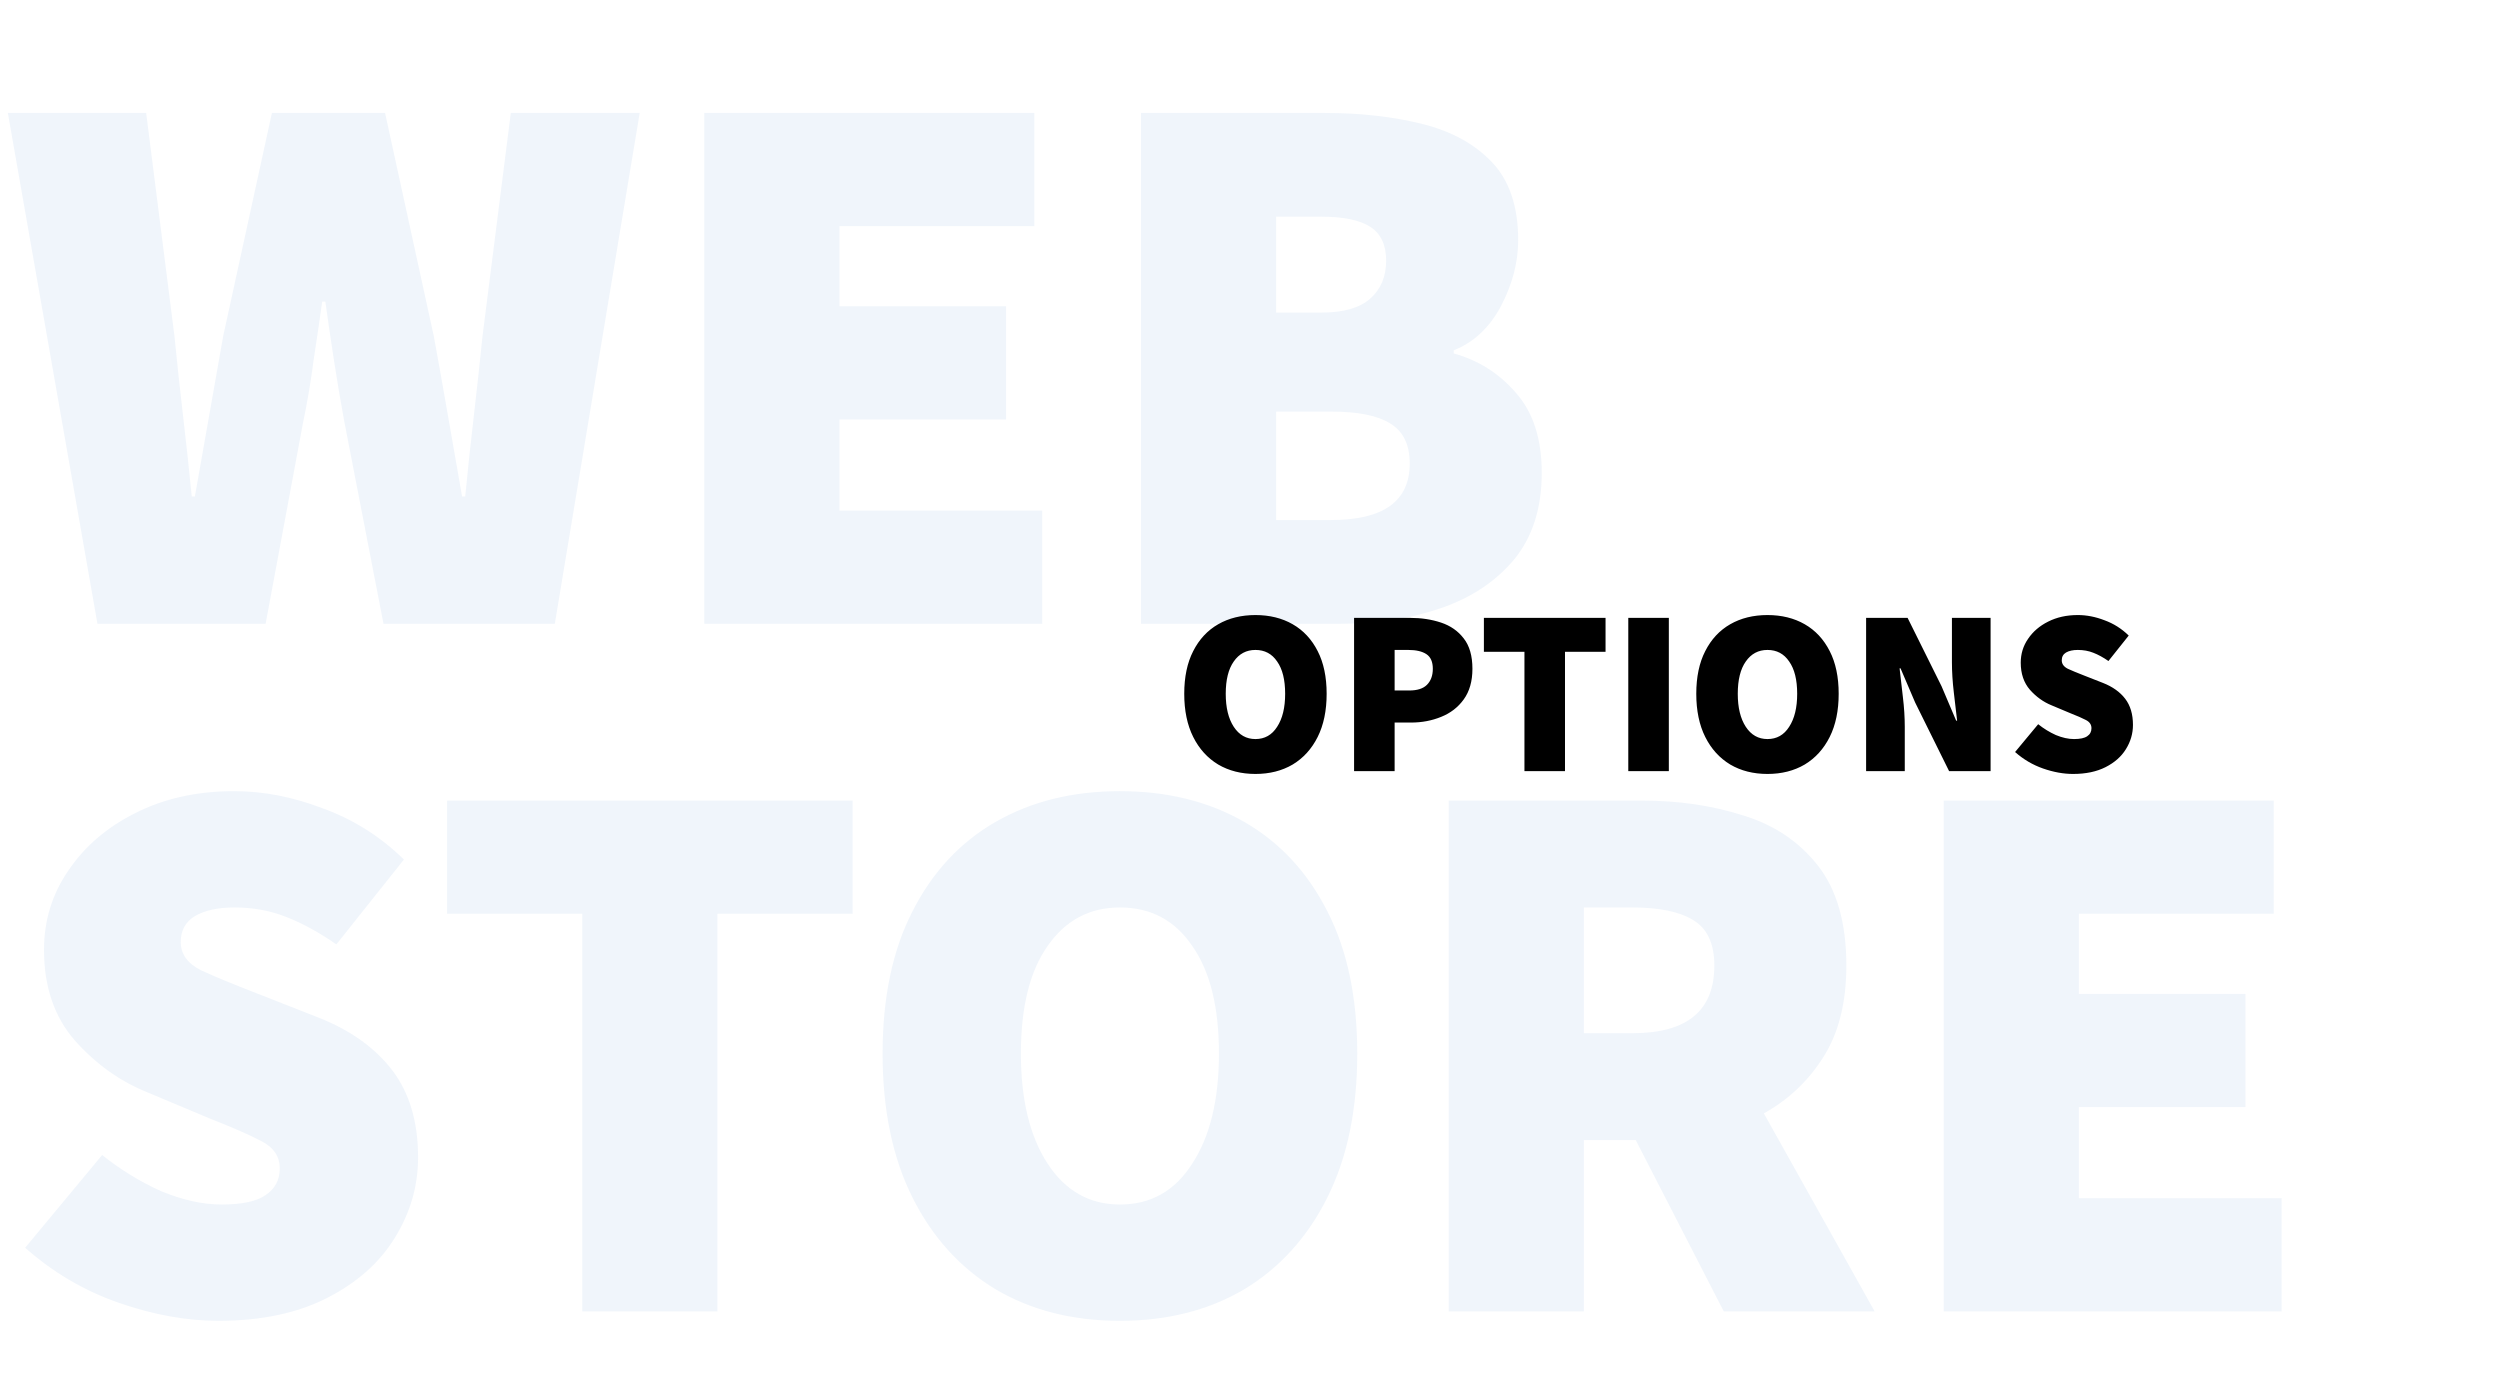
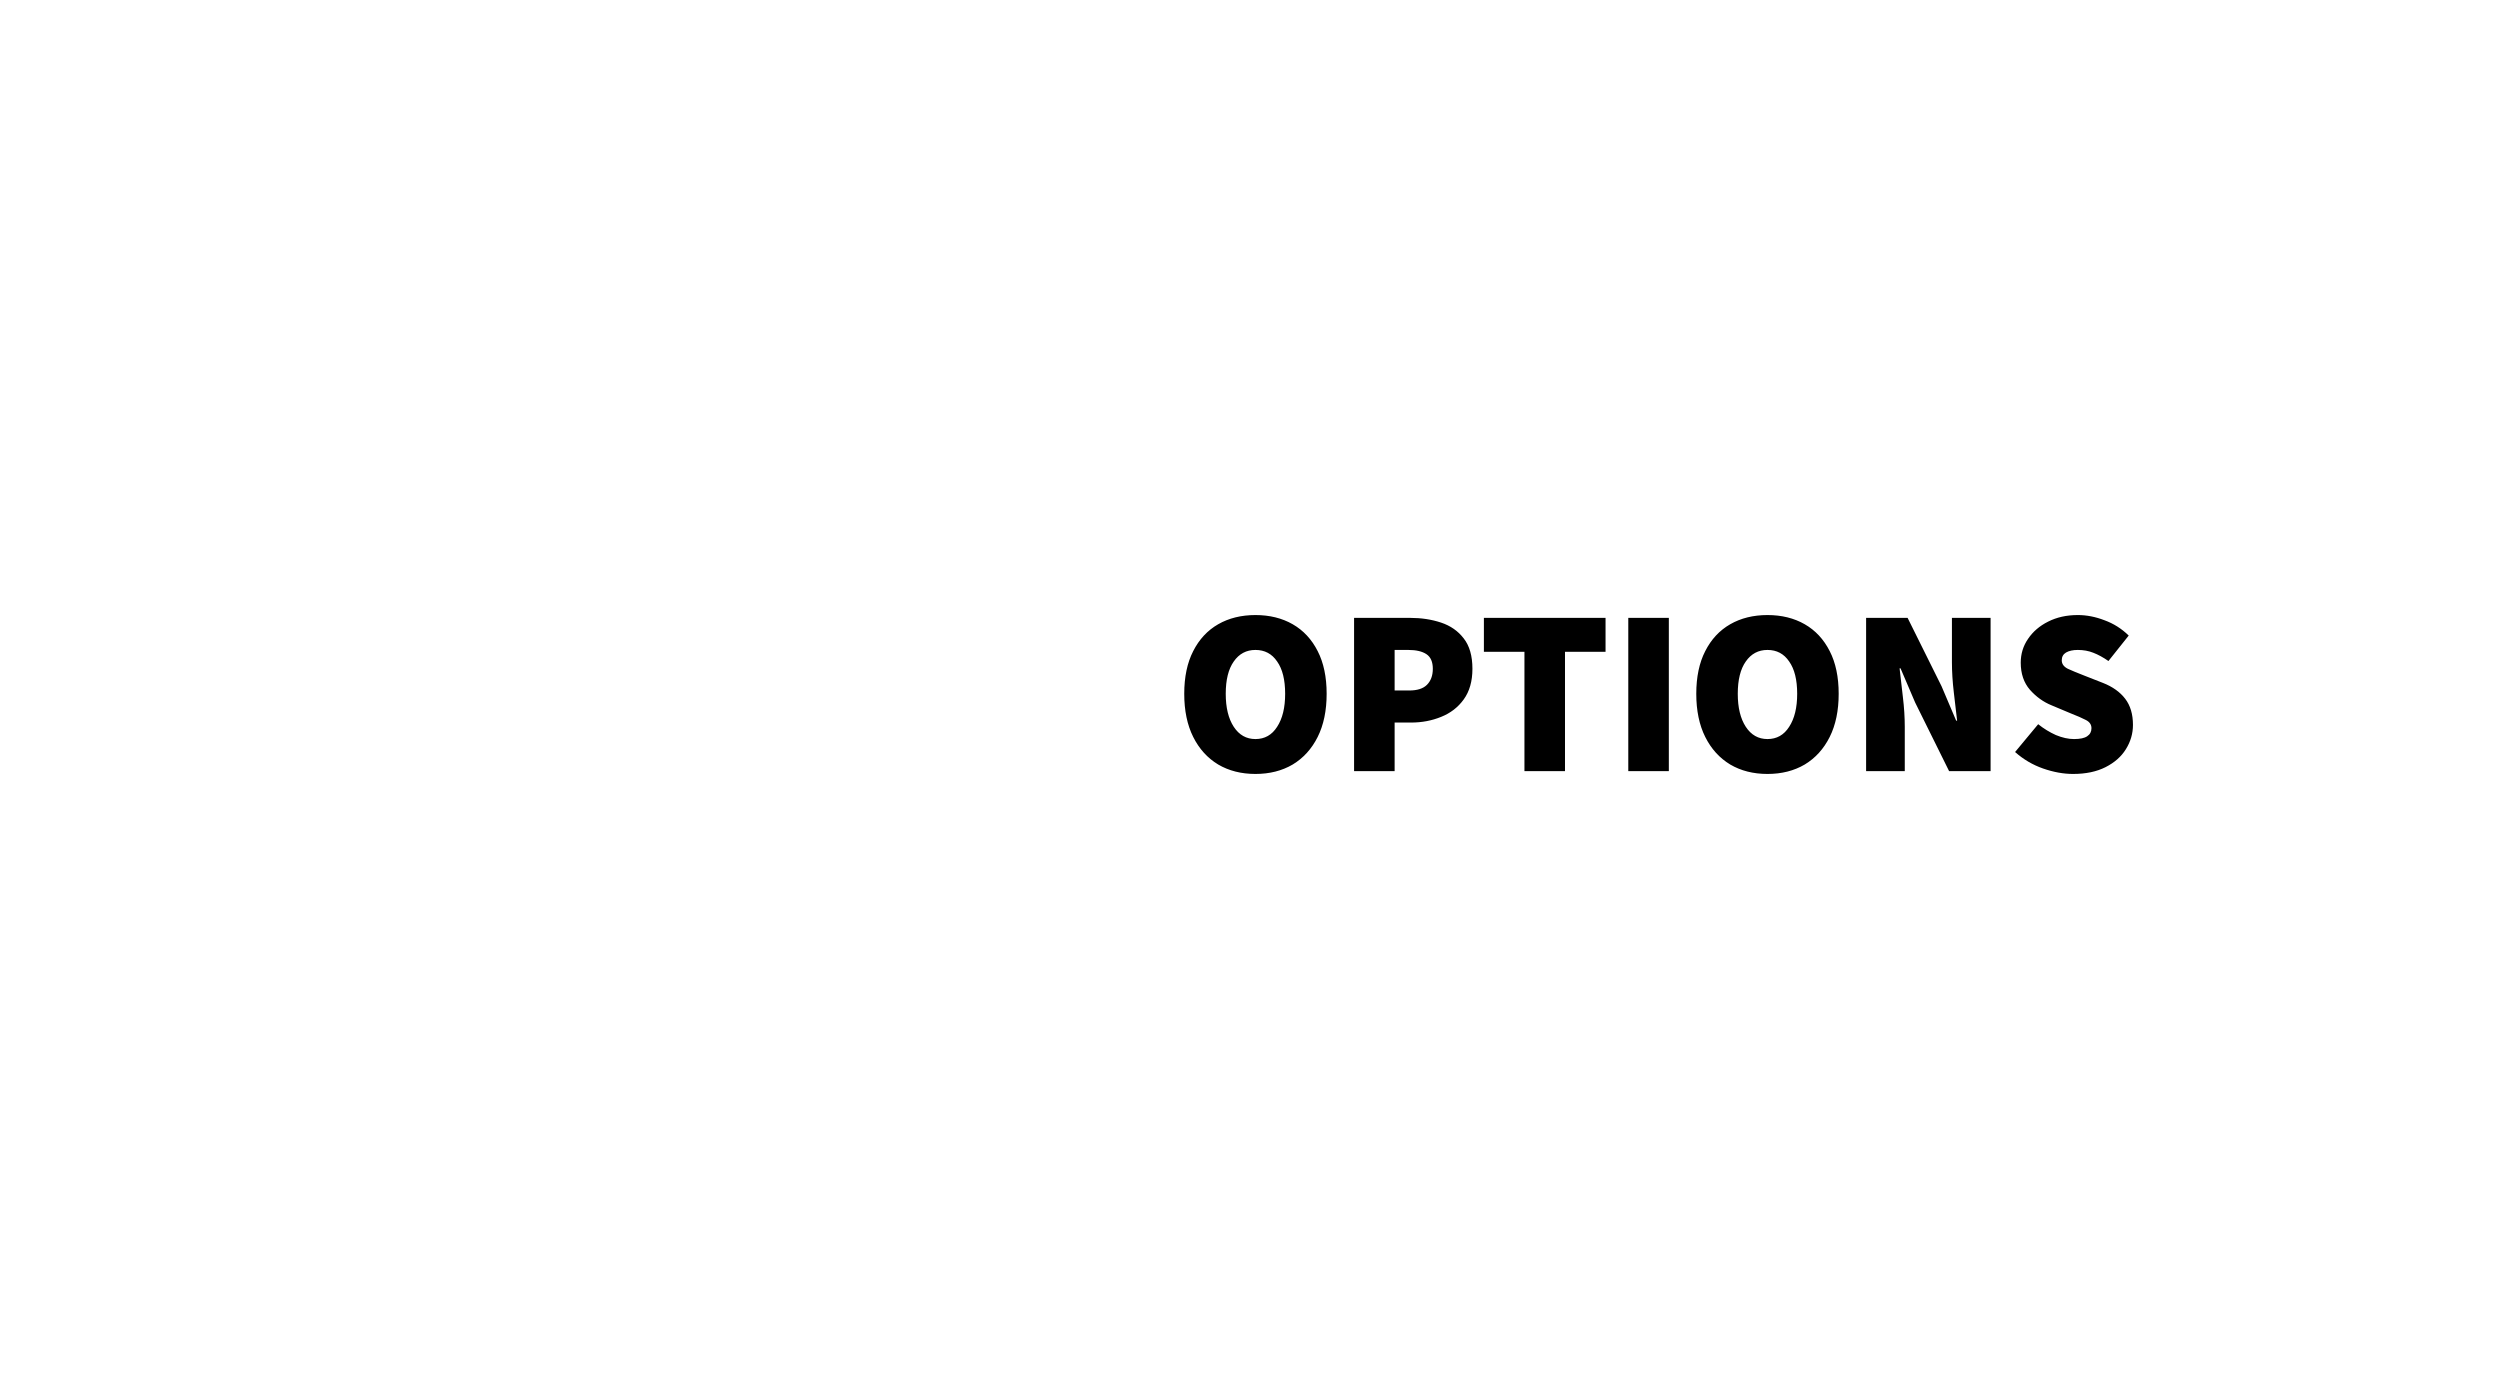
<svg xmlns="http://www.w3.org/2000/svg" width="509" height="280" viewBox="0 0 509 280" fill="none">
-   <path opacity="0.06" d="M19.84 127L1.6 23H29.76L35.52 68.44C36.053 73.88 36.64 79.32 37.28 84.76C37.92 90.2 38.507 95.64 39.04 101.08H39.68C40.64 95.64 41.6 90.2 42.56 84.76C43.52 79.213 44.48 73.773 45.44 68.44L55.36 23H78.4L88.32 68.44C89.28 73.667 90.24 79.053 91.2 84.6C92.16 90.04 93.12 95.533 94.08 101.08H94.72C95.253 95.533 95.84 90.04 96.48 84.6C97.12 79.053 97.707 73.667 98.24 68.44L104 23H130.24L112.96 127H78.08L70.08 85.72C69.333 81.667 68.64 77.56 68 73.4C67.36 69.24 66.773 65.24 66.24 61.4H65.6C65.067 65.24 64.48 69.24 63.84 73.4C63.307 77.56 62.613 81.667 61.76 85.72L54.08 127H19.84ZM143.395 127V23H210.595V46.04H170.915V62.36H204.835V85.4H170.915V103.96H212.195V127H143.395ZM232.301 127V23H269.741C276.995 23 283.608 23.747 289.581 25.24C295.555 26.733 300.301 29.347 303.821 33.08C307.341 36.813 309.101 42.093 309.101 48.92C309.101 53.4 307.928 57.88 305.581 62.36C303.235 66.733 300.035 69.72 295.981 71.32V71.96C300.995 73.347 305.208 76.013 308.621 79.96C312.141 83.907 313.901 89.347 313.901 96.28C313.901 103.427 312.035 109.293 308.301 113.88C304.568 118.36 299.608 121.667 293.421 123.8C287.235 125.933 280.408 127 272.941 127H232.301ZM259.821 63.64H269.101C273.581 63.64 276.888 62.68 279.021 60.76C281.155 58.84 282.221 56.28 282.221 53.08C282.221 49.88 281.155 47.587 279.021 46.2C276.888 44.813 273.581 44.12 269.101 44.12H259.821V63.64ZM259.821 105.88H271.021C281.688 105.88 287.021 102.04 287.021 94.36C287.021 90.52 285.688 87.8 283.021 86.2C280.461 84.6 276.461 83.8 271.021 83.8H259.821V105.88ZM44.48 268.92C37.973 268.92 31.2 267.693 24.16 265.24C17.12 262.787 10.773 259.053 5.12 254.04L20.8 235.16C24.533 238.147 28.533 240.6 32.8 242.52C37.173 244.333 41.28 245.24 45.12 245.24C49.28 245.24 52.267 244.6 54.08 243.32C56 242.04 56.96 240.227 56.96 237.88C56.96 235.427 55.68 233.56 53.12 232.28C50.667 231 47.253 229.507 42.88 227.8L29.92 222.36C24.373 220.12 19.467 216.6 15.2 211.8C11.04 207 8.96 200.867 8.96 193.4C8.96 187.427 10.613 182.04 13.92 177.24C17.227 172.333 21.76 168.44 27.52 165.56C33.387 162.573 40.107 161.08 47.68 161.08C53.653 161.08 59.68 162.253 65.76 164.6C71.947 166.84 77.44 170.307 82.24 175L68.48 192.28C64.96 189.827 61.547 187.96 58.24 186.68C55.04 185.4 51.52 184.76 47.68 184.76C44.373 184.76 41.707 185.347 39.68 186.52C37.76 187.693 36.8 189.453 36.8 191.8C36.8 194.253 38.187 196.173 40.96 197.56C43.733 198.84 47.467 200.387 52.16 202.2L64.8 207.16C71.307 209.72 76.32 213.293 79.84 217.88C83.36 222.467 85.12 228.387 85.12 235.64C85.12 241.507 83.52 247 80.32 252.12C77.227 257.133 72.64 261.187 66.56 264.28C60.48 267.373 53.12 268.92 44.48 268.92ZM118.548 267V186.04H91.028V163H173.588V186.04H146.068V267H118.548ZM228.016 268.92C218.416 268.92 209.99 266.787 202.736 262.52C195.483 258.147 189.83 251.907 185.776 243.8C181.723 235.693 179.696 225.933 179.696 214.52C179.696 203.107 181.723 193.453 185.776 185.56C189.83 177.56 195.483 171.48 202.736 167.32C209.99 163.16 218.416 161.08 228.016 161.08C237.616 161.08 246.043 163.16 253.296 167.32C260.55 171.48 266.203 177.56 270.256 185.56C274.31 193.453 276.336 203.107 276.336 214.52C276.336 225.933 274.31 235.693 270.256 243.8C266.203 251.907 260.55 258.147 253.296 262.52C246.043 266.787 237.616 268.92 228.016 268.92ZM228.016 245.24C234.31 245.24 239.216 242.467 242.736 236.92C246.363 231.373 248.176 223.907 248.176 214.52C248.176 205.027 246.363 197.72 242.736 192.6C239.216 187.373 234.31 184.76 228.016 184.76C221.83 184.76 216.923 187.373 213.296 192.6C209.67 197.72 207.856 205.027 207.856 214.52C207.856 223.907 209.67 231.373 213.296 236.92C216.923 242.467 221.83 245.24 228.016 245.24ZM294.958 267V163H334.318C341.784 163 348.664 164.013 354.958 166.04C361.251 167.96 366.318 171.373 370.158 176.28C373.998 181.187 375.918 187.96 375.918 196.6C375.918 204.067 374.371 210.253 371.278 215.16C368.184 220.067 364.131 223.907 359.118 226.68L381.678 267H350.958L333.038 232.12H322.478V267H294.958ZM322.478 210.36H332.398C343.491 210.36 349.038 205.773 349.038 196.6C349.038 192.12 347.598 189.027 344.718 187.32C341.944 185.613 337.838 184.76 332.398 184.76H322.478V210.36ZM395.739 267V163H462.939V186.04H423.259V202.36H457.179V225.4H423.259V243.96H464.539V267H395.739Z" fill="#005CB9" />
  <path d="M255.608 157.576C252.728 157.576 250.2 156.936 248.024 155.656C245.848 154.344 244.152 152.472 242.936 150.04C241.72 147.608 241.112 144.68 241.112 141.256C241.112 137.832 241.72 134.936 242.936 132.568C244.152 130.168 245.848 128.344 248.024 127.096C250.2 125.848 252.728 125.224 255.608 125.224C258.488 125.224 261.016 125.848 263.192 127.096C265.368 128.344 267.064 130.168 268.28 132.568C269.496 134.936 270.104 137.832 270.104 141.256C270.104 144.68 269.496 147.608 268.28 150.04C267.064 152.472 265.368 154.344 263.192 155.656C261.016 156.936 258.488 157.576 255.608 157.576ZM255.608 150.472C257.496 150.472 258.968 149.64 260.024 147.976C261.112 146.312 261.656 144.072 261.656 141.256C261.656 138.408 261.112 136.216 260.024 134.68C258.968 133.112 257.496 132.328 255.608 132.328C253.752 132.328 252.28 133.112 251.192 134.68C250.104 136.216 249.56 138.408 249.56 141.256C249.56 144.072 250.104 146.312 251.192 147.976C252.28 149.64 253.752 150.472 255.608 150.472ZM275.69 157V125.8H287.114C289.386 125.8 291.482 126.12 293.402 126.76C295.322 127.4 296.858 128.472 298.01 129.976C299.194 131.48 299.786 133.544 299.786 136.168C299.786 138.696 299.194 140.776 298.01 142.408C296.858 144.008 295.322 145.192 293.402 145.96C291.514 146.728 289.482 147.112 287.306 147.112H283.946V157H275.69ZM283.946 140.584H286.922C288.554 140.584 289.754 140.2 290.522 139.432C291.322 138.632 291.722 137.544 291.722 136.168C291.722 134.76 291.29 133.768 290.426 133.192C289.562 132.616 288.33 132.328 286.73 132.328H283.946V140.584ZM310.377 157V132.712H302.121V125.8H326.889V132.712H318.633V157H310.377ZM331.519 157V125.8H339.775V157H331.519ZM359.858 157.576C356.978 157.576 354.45 156.936 352.274 155.656C350.098 154.344 348.402 152.472 347.186 150.04C345.97 147.608 345.362 144.68 345.362 141.256C345.362 137.832 345.97 134.936 347.186 132.568C348.402 130.168 350.098 128.344 352.274 127.096C354.45 125.848 356.978 125.224 359.858 125.224C362.738 125.224 365.266 125.848 367.442 127.096C369.618 128.344 371.314 130.168 372.53 132.568C373.746 134.936 374.354 137.832 374.354 141.256C374.354 144.68 373.746 147.608 372.53 150.04C371.314 152.472 369.618 154.344 367.442 155.656C365.266 156.936 362.738 157.576 359.858 157.576ZM359.858 150.472C361.746 150.472 363.218 149.64 364.274 147.976C365.362 146.312 365.906 144.072 365.906 141.256C365.906 138.408 365.362 136.216 364.274 134.68C363.218 133.112 361.746 132.328 359.858 132.328C358.002 132.328 356.53 133.112 355.442 134.68C354.354 136.216 353.81 138.408 353.81 141.256C353.81 144.072 354.354 146.312 355.442 147.976C356.53 149.64 358.002 150.472 359.858 150.472ZM379.94 157V125.8H388.388L395.3 139.72L398.276 146.728H398.468C398.276 145.032 398.052 143.112 397.796 140.968C397.54 138.792 397.412 136.744 397.412 134.824V125.8H405.284V157H396.836L389.924 143.032L386.948 136.072H386.756C386.948 137.832 387.172 139.784 387.428 141.928C387.684 144.04 387.812 146.056 387.812 147.976V157H379.94ZM422.078 157.576C420.126 157.576 418.094 157.208 415.982 156.472C413.87 155.736 411.966 154.616 410.27 153.112L414.974 147.448C416.094 148.344 417.294 149.08 418.574 149.656C419.886 150.2 421.118 150.472 422.27 150.472C423.518 150.472 424.414 150.28 424.958 149.896C425.534 149.512 425.822 148.968 425.822 148.264C425.822 147.528 425.438 146.968 424.67 146.584C423.934 146.2 422.91 145.752 421.598 145.24L417.71 143.608C416.046 142.936 414.574 141.88 413.294 140.44C412.046 139 411.422 137.16 411.422 134.92C411.422 133.128 411.918 131.512 412.91 130.072C413.902 128.6 415.262 127.432 416.99 126.568C418.75 125.672 420.766 125.224 423.038 125.224C424.83 125.224 426.638 125.576 428.462 126.28C430.318 126.952 431.966 127.992 433.406 129.4L429.278 134.584C428.222 133.848 427.198 133.288 426.206 132.904C425.246 132.52 424.19 132.328 423.038 132.328C422.046 132.328 421.246 132.504 420.638 132.856C420.062 133.208 419.774 133.736 419.774 134.44C419.774 135.176 420.19 135.752 421.022 136.168C421.854 136.552 422.974 137.016 424.382 137.56L428.174 139.048C430.126 139.816 431.63 140.888 432.686 142.264C433.742 143.64 434.27 145.416 434.27 147.592C434.27 149.352 433.79 151 432.83 152.536C431.902 154.04 430.526 155.256 428.702 156.184C426.878 157.112 424.67 157.576 422.078 157.576Z" fill="black" />
</svg>